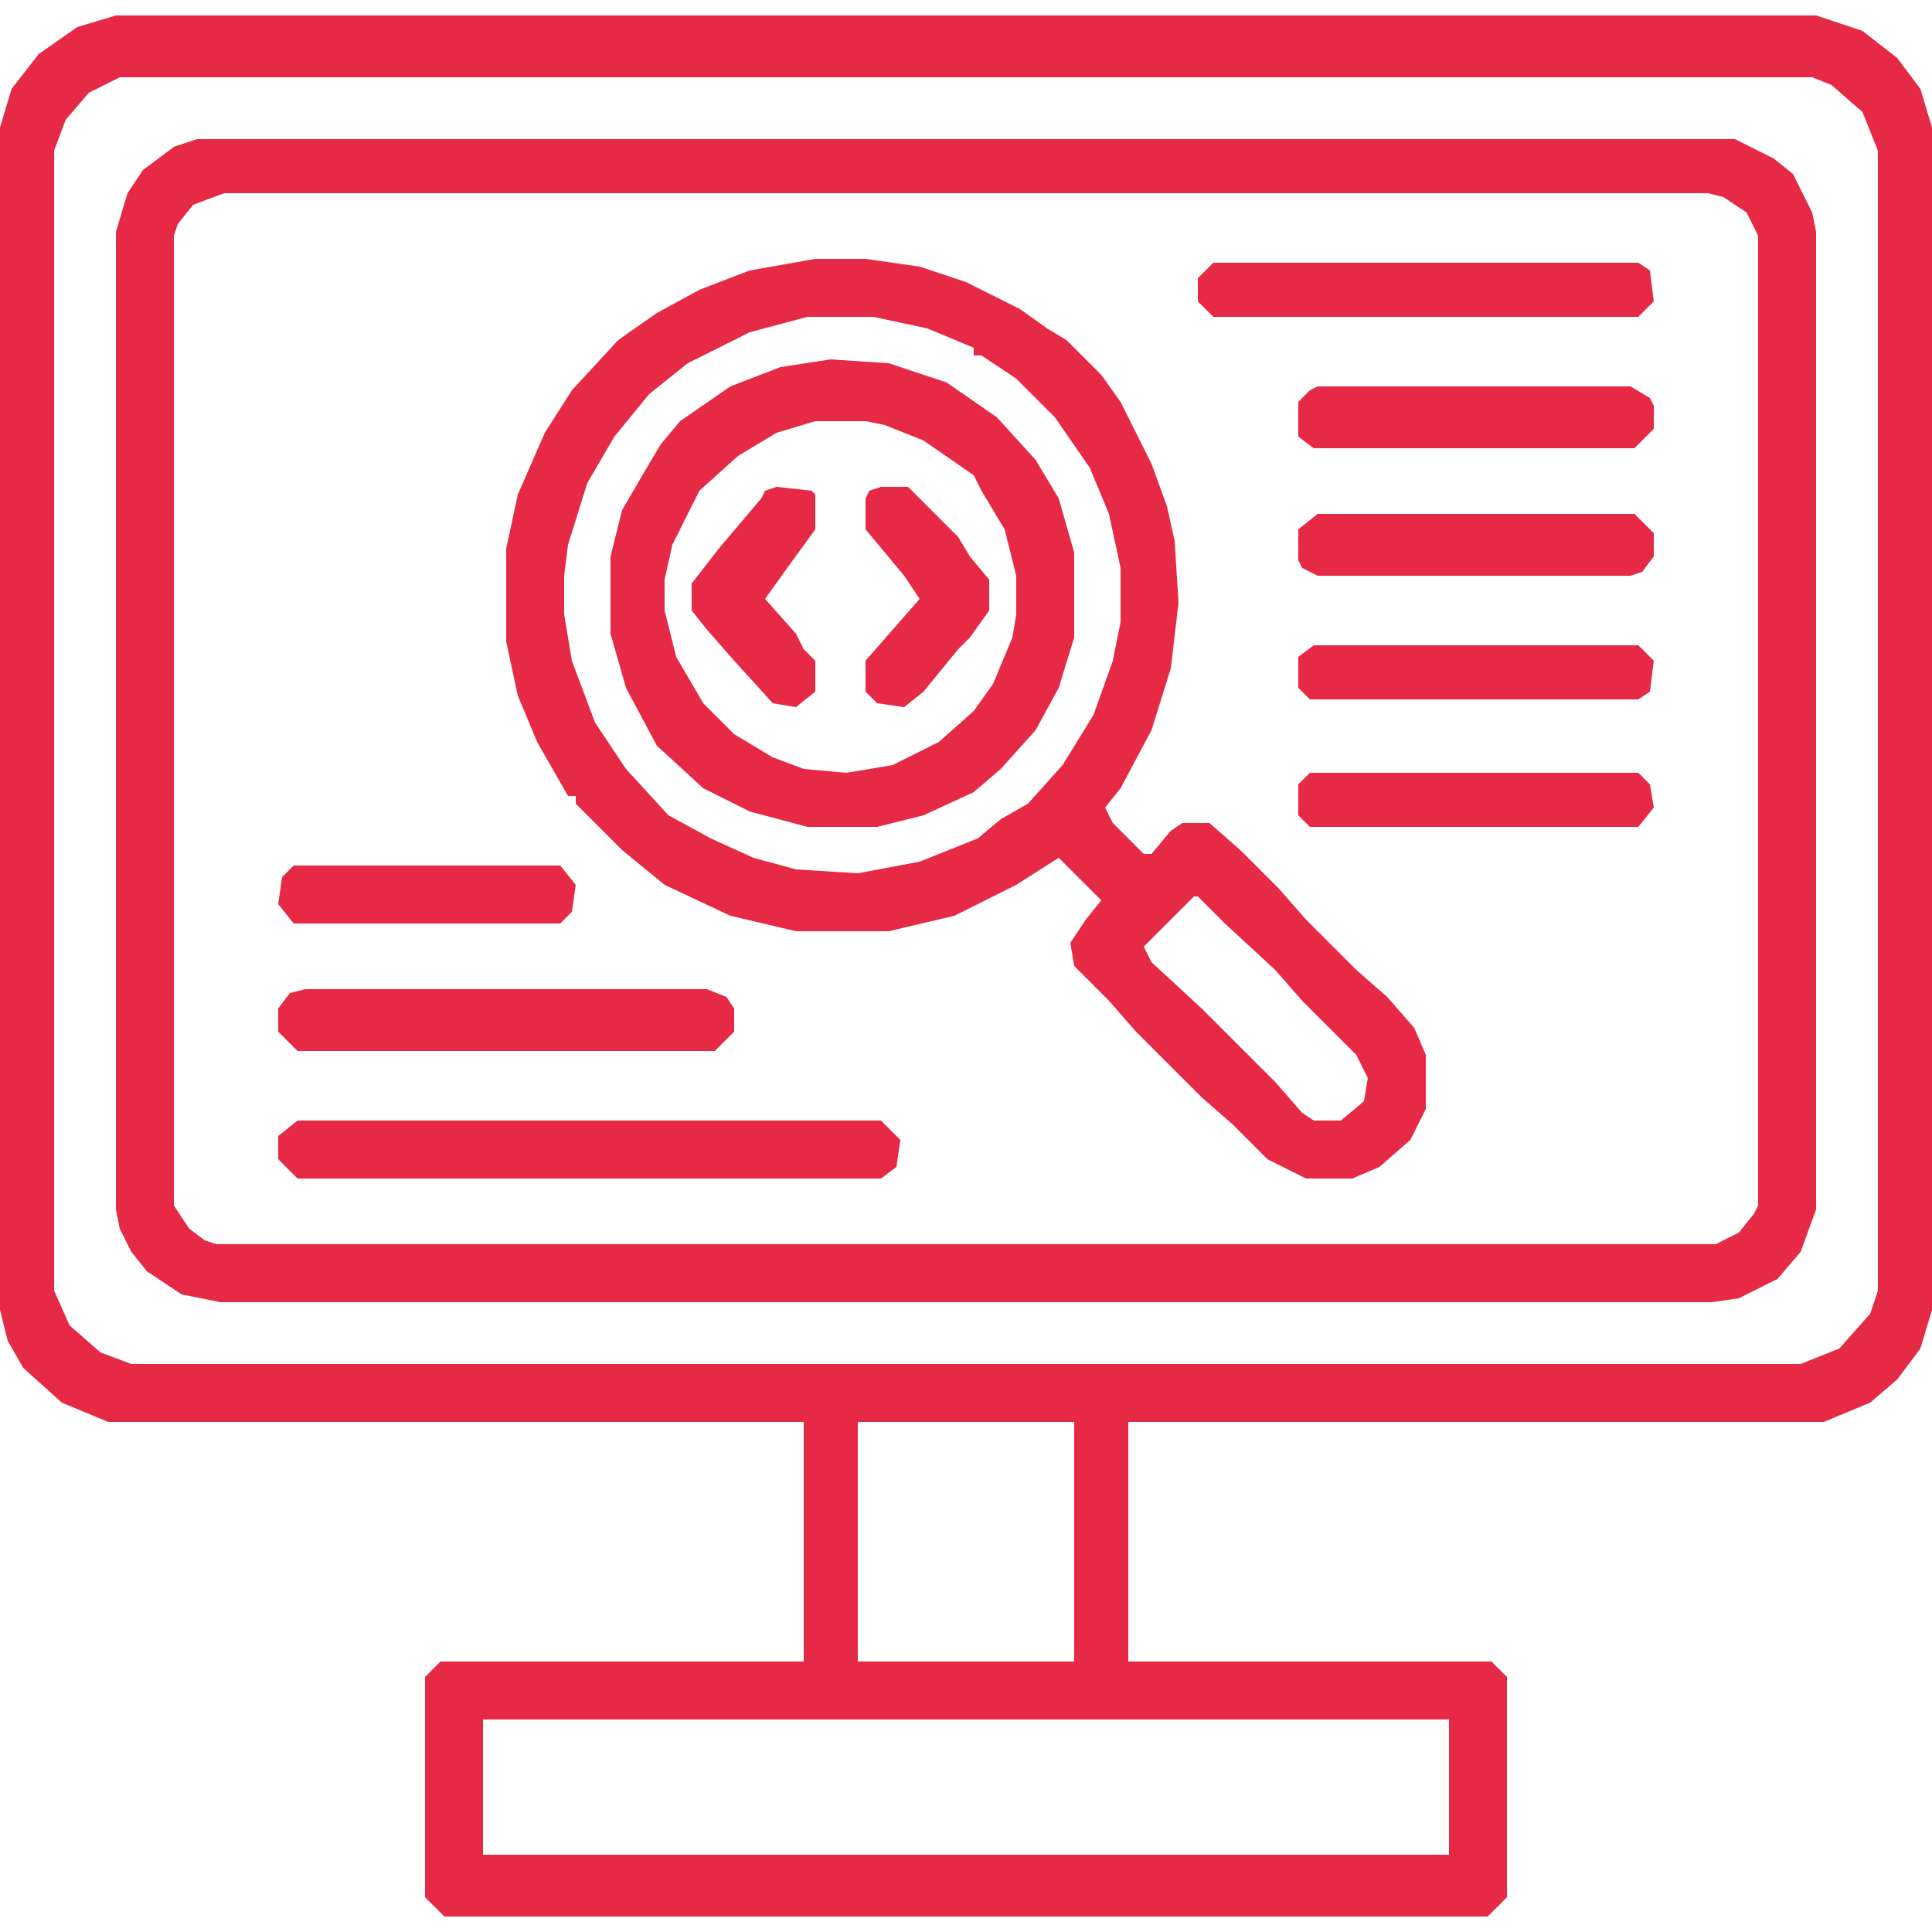
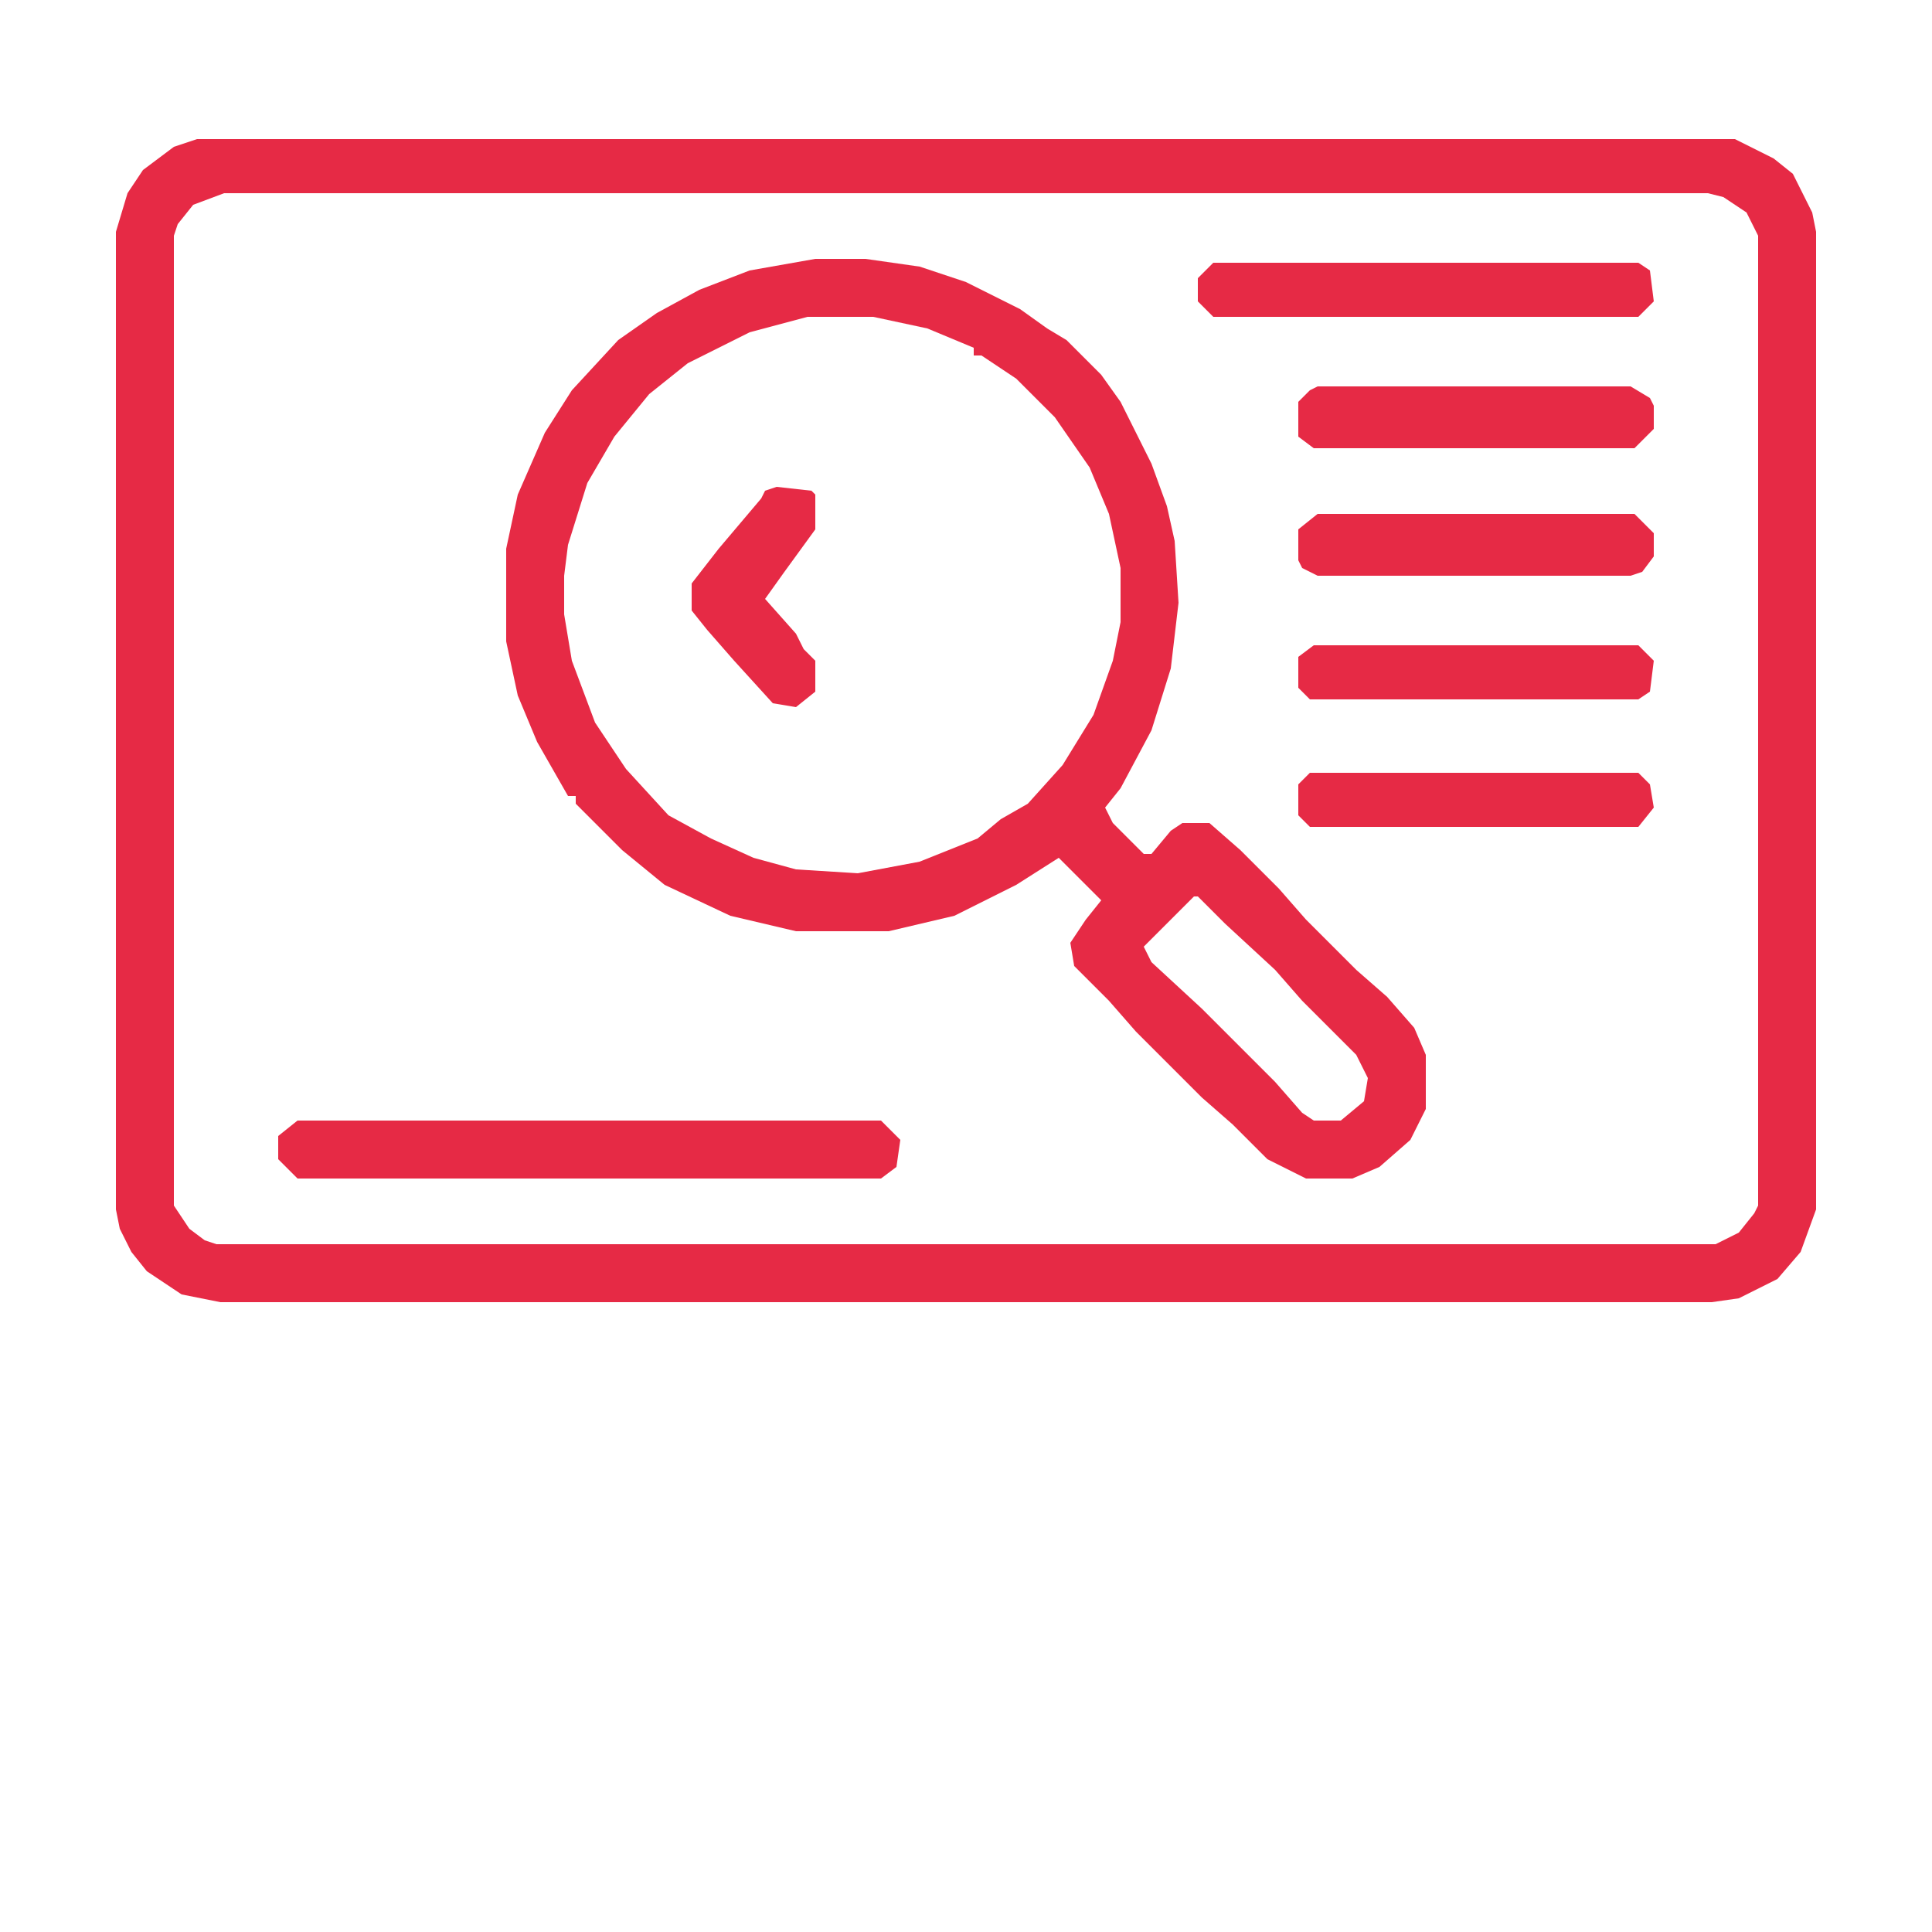
<svg xmlns="http://www.w3.org/2000/svg" width="60" height="60" viewBox="0 0 60 60" fill="none">
  <g clip-path="url(#clip0_476_10935)">
-     <path d="M3.6 0.48H56.4L57.84 0.96L58.92 1.8L59.64 2.76L60 3.96V40.68L59.64 41.88L58.92 42.84L58.08 43.56L56.64 44.16H35.04V51.6H46.32L46.8 52.08V58.92L46.2 59.52H13.8L13.2 58.92V52.08L13.68 51.6H24.96V44.16H3.36L1.92 43.56L0.72 42.48L0.24 41.64L0 40.68V3.96L0.36 2.76L1.2 1.68L2.4 0.84L3.6 0.48ZM3.72 2.4L2.76 2.88L2.04 3.72L1.68 4.68V40.08L2.16 41.16L3.12 42L4.08 42.36H55.92L57.12 41.88L58.08 40.8L58.32 40.08V4.68L57.84 3.48L56.88 2.64L56.28 2.4H3.72ZM26.64 44.16V51.6H33.36V44.16H26.64ZM15 53.4V57.6H45V53.4H15Z" fill="#E62A45" />
    <path d="M6.12 4.32H53.88L55.08 4.92L55.68 5.4L56.28 6.6L56.4 7.2V37.56L55.92 38.88L55.2 39.72L54 40.32L53.16 40.44H6.84L5.64 40.2L4.56 39.48L4.08 38.88L3.72 38.16L3.6 37.56V7.2L3.96 6L4.44 5.28L5.4 4.56L6.12 4.32ZM6.96 6L6 6.36L5.52 6.96L5.4 7.32V37.44L5.88 38.16L6.36 38.52L6.72 38.64H53.28L54 38.28L54.48 37.68L54.6 37.44V7.32L54.24 6.6L53.52 6.12L53.04 6H6.96Z" fill="#E62A45" />
    <path d="M25.32 8.04H26.88L28.56 8.28L30 8.76L31.68 9.6L32.52 10.2L33.12 10.56L34.2 11.64L34.8 12.48L35.76 14.4L36.24 15.72L36.48 16.8L36.6 18.72L36.36 20.76L35.76 22.68L34.8 24.48L34.32 25.08L34.56 25.56L35.52 26.52H35.76L36.36 25.8L36.72 25.56H37.56L38.52 26.4L39.72 27.6L40.56 28.56L42.12 30.12L43.08 30.96L43.92 31.92L44.28 32.76V34.44L43.8 35.4L42.84 36.24L42 36.6H40.56L39.36 36L38.28 34.92L37.32 34.08L35.28 32.04L34.44 31.08L33.36 30L33.24 29.28L33.72 28.56L34.2 27.96L32.88 26.64L31.56 27.48L29.64 28.44L27.6 28.92H24.72L22.68 28.44L20.64 27.48L19.32 26.4L17.88 24.96V24.72H17.64L16.68 23.04L16.08 21.6L15.72 19.92V17.04L16.08 15.36L16.92 13.44L17.76 12.12L19.2 10.56L20.4 9.72L21.72 9L23.28 8.4L25.32 8.04ZM25.08 9.84L23.28 10.32L21.36 11.28L20.16 12.24L19.08 13.56L18.24 15L17.64 16.92L17.52 17.88V19.08L17.76 20.52L18.48 22.44L19.44 23.88L20.76 25.32L22.08 26.04L23.4 26.64L24.72 27L26.64 27.12L28.56 26.76L30.36 26.04L31.08 25.44L31.92 24.96L33 23.76L33.96 22.2L34.56 20.52L34.8 19.32V17.64L34.44 15.96L33.84 14.52L32.76 12.96L31.56 11.76L30.48 11.04H30.24V10.8L28.8 10.2L27.12 9.84H25.08ZM37.08 27.84L35.52 29.4L35.76 29.88L37.32 31.32L39.6 33.6L40.44 34.56L40.8 34.8H41.64L42.36 34.2L42.48 33.48L42.12 32.76L40.44 31.08L39.6 30.12L38.04 28.68L37.2 27.84H37.08Z" fill="#E62A45" />
-     <path d="M25.8 11.16L27.6 11.28L29.4 11.88L30.96 12.96L32.16 14.28L32.88 15.48L33.36 17.16V19.8L32.88 21.36L32.16 22.68L31.08 23.88L30.24 24.6L28.68 25.32L27.24 25.68H25.08L23.28 25.2L21.84 24.48L20.4 23.16L19.44 21.36L18.96 19.68V17.28L19.32 15.84L20.16 14.4L20.52 13.8L21.12 13.08L22.68 12L24.24 11.4L25.8 11.16ZM25.32 13.08L24.12 13.44L22.92 14.16L21.72 15.24L20.88 16.92L20.64 18V18.96L21 20.4L21.84 21.84L22.8 22.8L24 23.52L24.96 23.88L26.28 24L27.72 23.76L29.16 23.04L30.24 22.08L30.84 21.24L31.44 19.8L31.56 19.08V17.88L31.2 16.44L30.48 15.24L30.24 14.76L28.68 13.68L27.48 13.2L26.88 13.08H25.32Z" fill="#E62A45" />
    <path d="M9.24 34.8H27.36L27.96 35.4L27.84 36.24L27.36 36.6H9.24L8.64 36V35.28L9.24 34.8Z" fill="#E62A45" />
-     <path d="M9.48 30.72H21.96L22.56 30.96L22.8 31.32V32.04L22.2 32.64H9.24L8.64 32.04V31.32L9 30.84L9.48 30.72Z" fill="#E62A45" />
    <path d="M37.68 8.16H50.88L51.24 8.4L51.36 9.36L50.88 9.84H37.68L37.2 9.36V8.64L37.68 8.16Z" fill="#E62A45" />
    <path d="M40.92 12H50.64L51.24 12.36L51.36 12.6V13.32L50.76 13.92H40.8L40.32 13.56V12.48L40.68 12.12L40.92 12Z" fill="#E62A45" />
    <path d="M40.92 15.96H50.76L51.36 16.56V17.28L51 17.76L50.64 17.88H40.92L40.44 17.64L40.32 17.4V16.44L40.92 15.96Z" fill="#E62A45" />
    <path d="M40.8 20.04H50.88L51.36 20.52L51.24 21.48L50.88 21.72H40.68L40.32 21.36V20.4L40.8 20.04Z" fill="#E62A45" />
    <path d="M40.68 24H50.88L51.24 24.36L51.36 25.08L50.88 25.68H40.68L40.32 25.32V24.36L40.68 24Z" fill="#E62A45" />
-     <path d="M9.12 26.88H17.4L17.88 27.48L17.76 28.32L17.4 28.68H9.12L8.64 28.08L8.76 27.24L9.12 26.88Z" fill="#E62A45" />
-     <path d="M27.36 15.12H28.2L28.8 15.72L29.4 16.32L29.76 16.68L30.12 17.28L30.72 18V18.96L30.12 19.8L29.76 20.16L28.68 21.48L28.08 21.96L27.24 21.84L26.88 21.48V20.52L27.72 19.56L28.56 18.6L28.08 17.88L26.88 16.44V15.48L27 15.24L27.36 15.12Z" fill="#E62A45" />
    <path d="M24.12 15.12L25.2 15.24L25.32 15.36V16.44L24.36 17.76L23.76 18.6L24.72 19.68L24.96 20.16L25.32 20.52V21.48L24.72 21.96L24 21.84L22.8 20.52L21.96 19.56L21.48 18.96V18.12L22.32 17.04L23.64 15.48L23.76 15.24L24.12 15.12Z" fill="#E62A45" />
  </g>
  <defs>
    <clipPath id="clip0_476_10935">
      <rect width="60" height="60" fill="white" />
    </clipPath>
  </defs>
</svg>